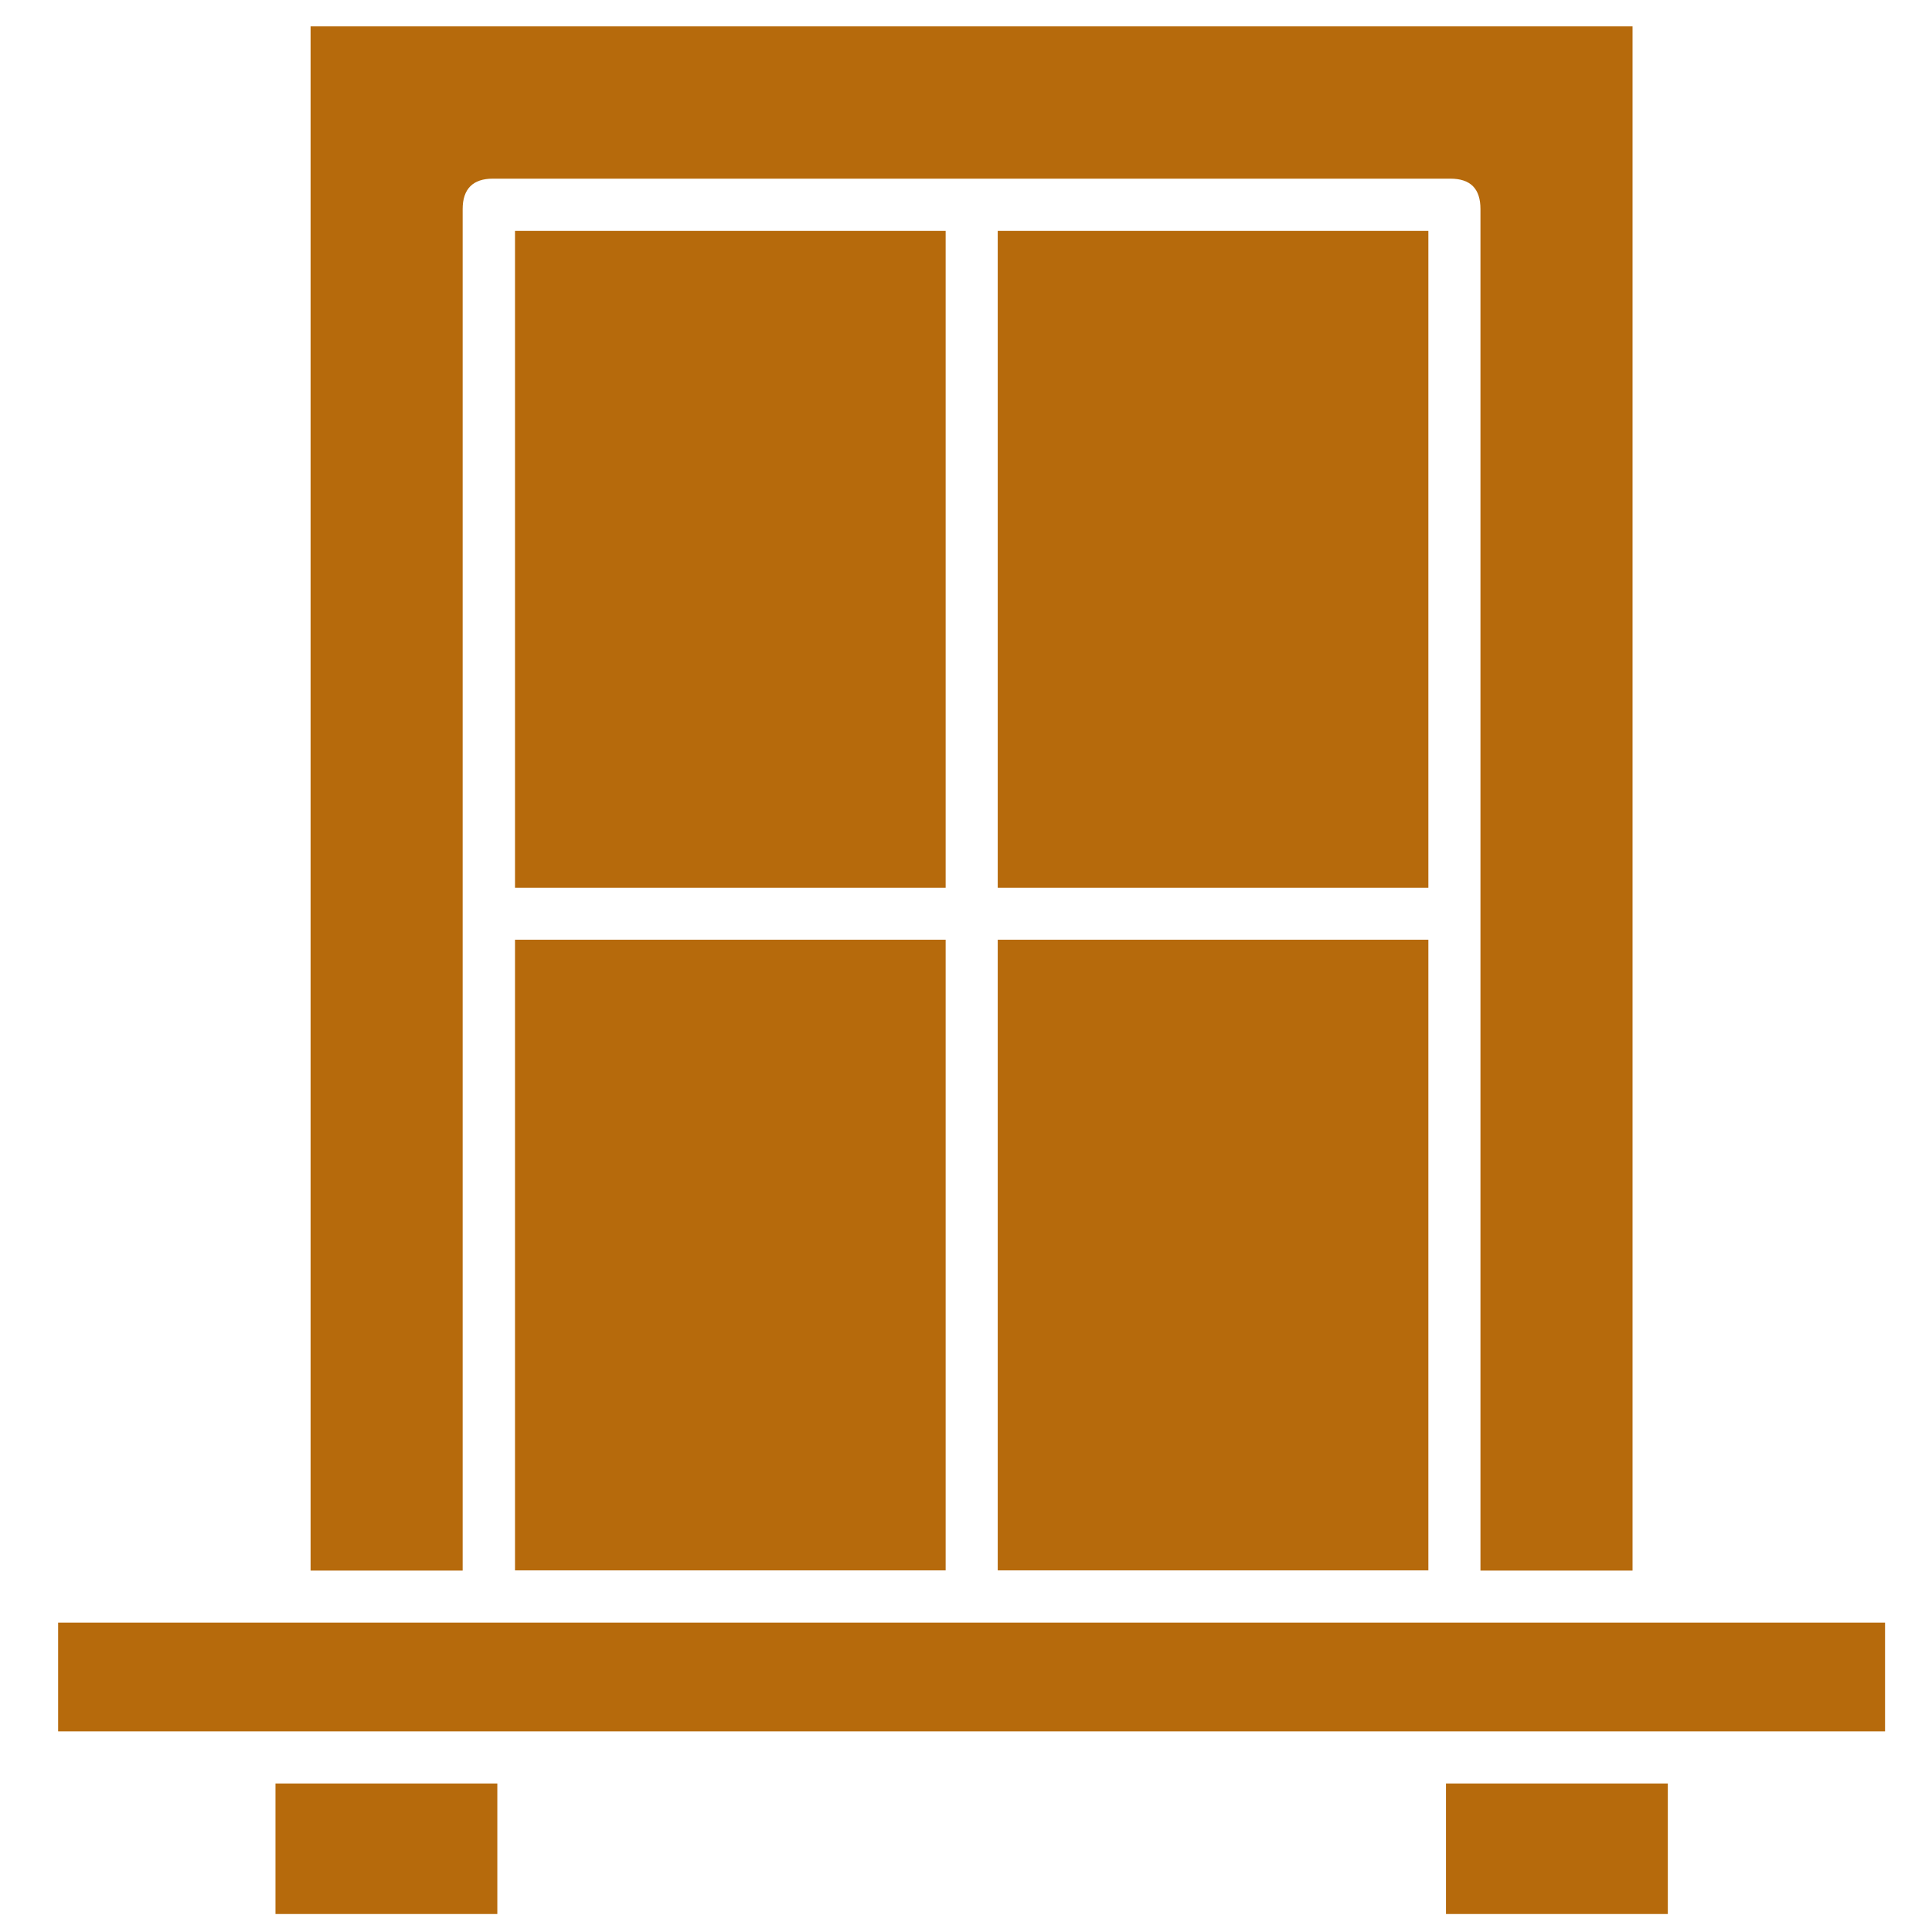
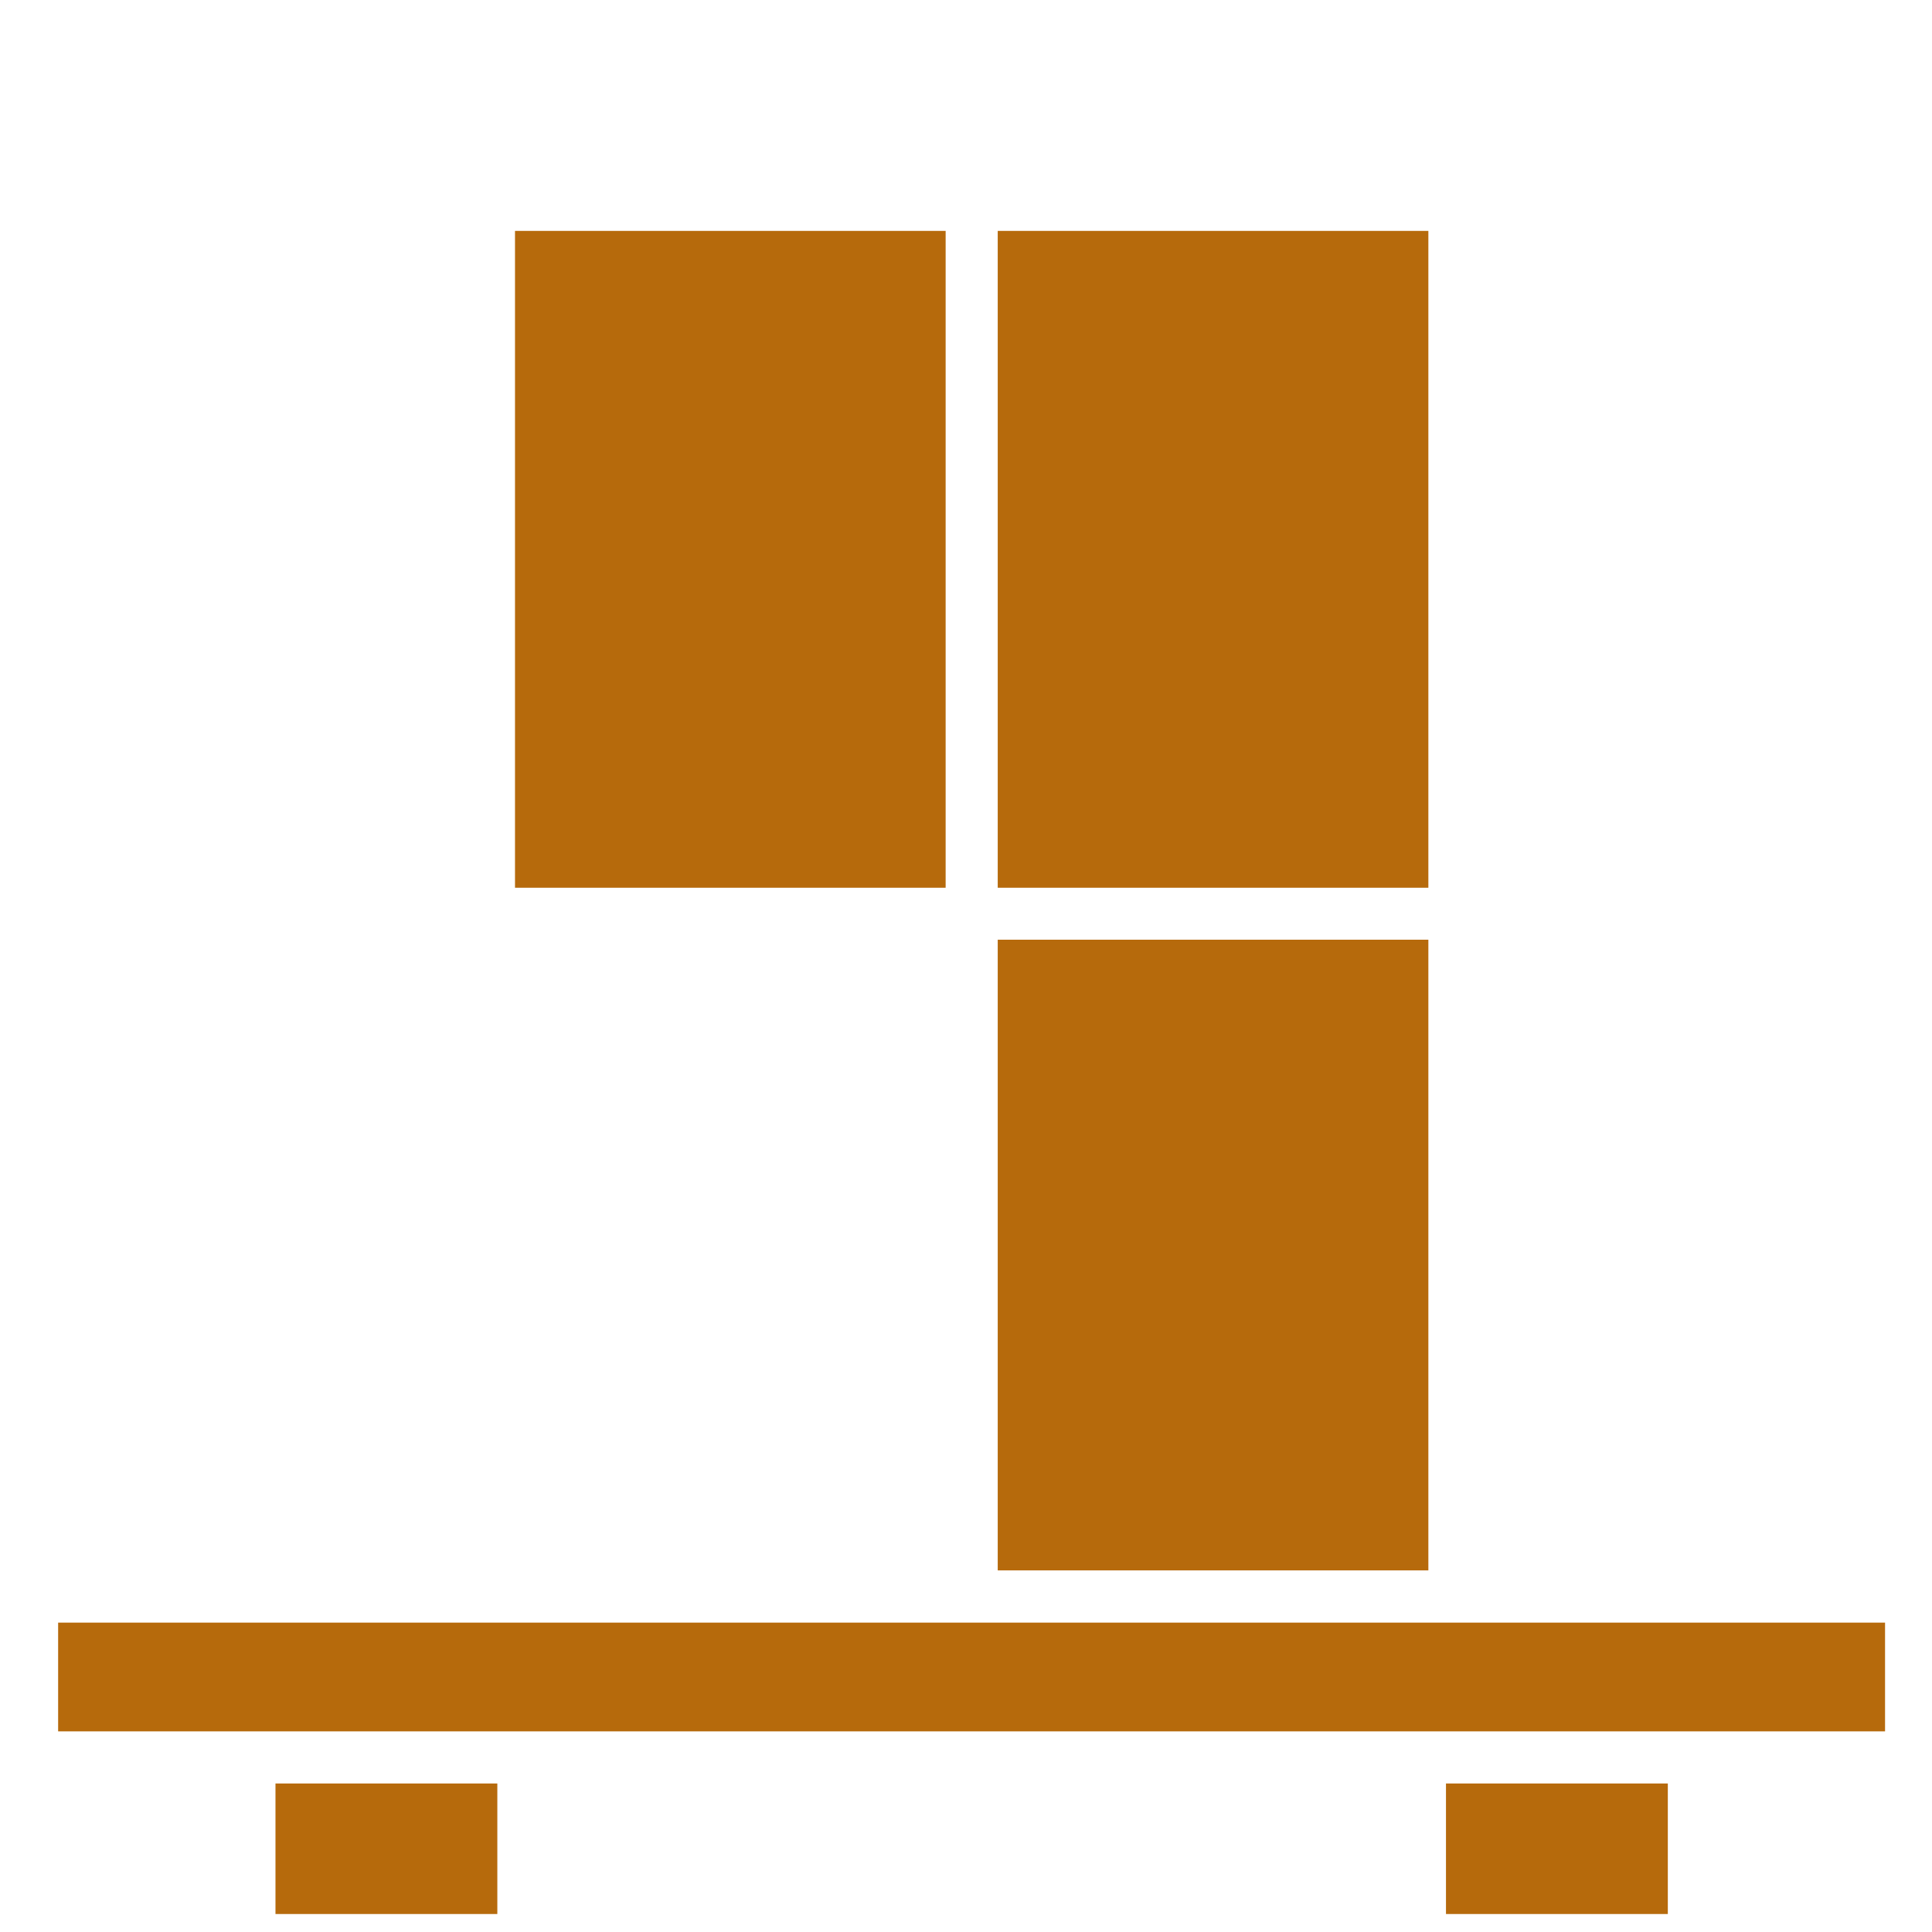
<svg xmlns="http://www.w3.org/2000/svg" xmlns:ns1="http://www.serif.com/" width="100%" height="100%" viewBox="0 0 54 54" version="1.1" xml:space="preserve" style="fill-rule:evenodd;clip-rule:evenodd;stroke-linejoin:round;stroke-miterlimit:2;">
  <g id="_2" ns1:id="2" transform="matrix(0.413,0,0,0.413,15.851,15.851)">
    <g transform="matrix(4.167,0,0,4.167,-4731.03,-3501.83)">
-       <path d="M1131.19,856.669L1133.66,856.669L1133.66,834.557C1133.66,834.227 1133.83,834.063 1134.15,834.063L1149.7,834.063C1150.03,834.063 1150.19,834.227 1150.19,834.557L1150.19,856.669L1152.66,856.669L1152.66,831.59L1131.19,831.59L1131.19,856.669Z" style="fill:rgb(182,106,12);" />
-     </g>
+       </g>
    <g transform="matrix(4.167,0,0,4.167,-4731.03,-3534.21)">
      <rect x="1142.35" y="842.682" width="6.994" height="10.668" style="fill:rgb(182,106,12);" />
    </g>
    <g transform="matrix(4.167,0,0,4.167,-4731.03,-3534.21)">
      <rect x="1134.51" y="842.682" width="6.994" height="10.668" style="fill:rgb(182,106,12);" />
    </g>
    <g transform="matrix(4.167,0,0,4.167,-4731.03,-3440.02)">
      <rect x="1142.35" y="831.59" width="6.994" height="10.243" style="fill:rgb(182,106,12);" />
    </g>
    <g transform="matrix(4.167,0,0,4.167,-4731.03,-3440.02)">
-       <rect x="1134.51" y="831.59" width="6.994" height="10.243" style="fill:rgb(182,106,12);" />
-     </g>
+       </g>
    <g transform="matrix(4.167,0,0,4.167,-4731.03,-3382.91)">
      <rect x="1127.09" y="828.976" width="29.671" height="1.766" style="fill:rgb(182,106,12);" />
    </g>
    <g transform="matrix(4.167,0,0,4.167,-4731.03,-3359.66)">
      <rect x="1130.62" y="826.009" width="3.603" height="2.12" style="fill:rgb(182,106,12);" />
    </g>
    <g transform="matrix(4.167,0,0,4.167,-4731.03,-3359.66)">
      <rect x="1149.63" y="826.009" width="3.603" height="2.12" style="fill:rgb(182,106,12);" />
    </g>
  </g>
</svg>